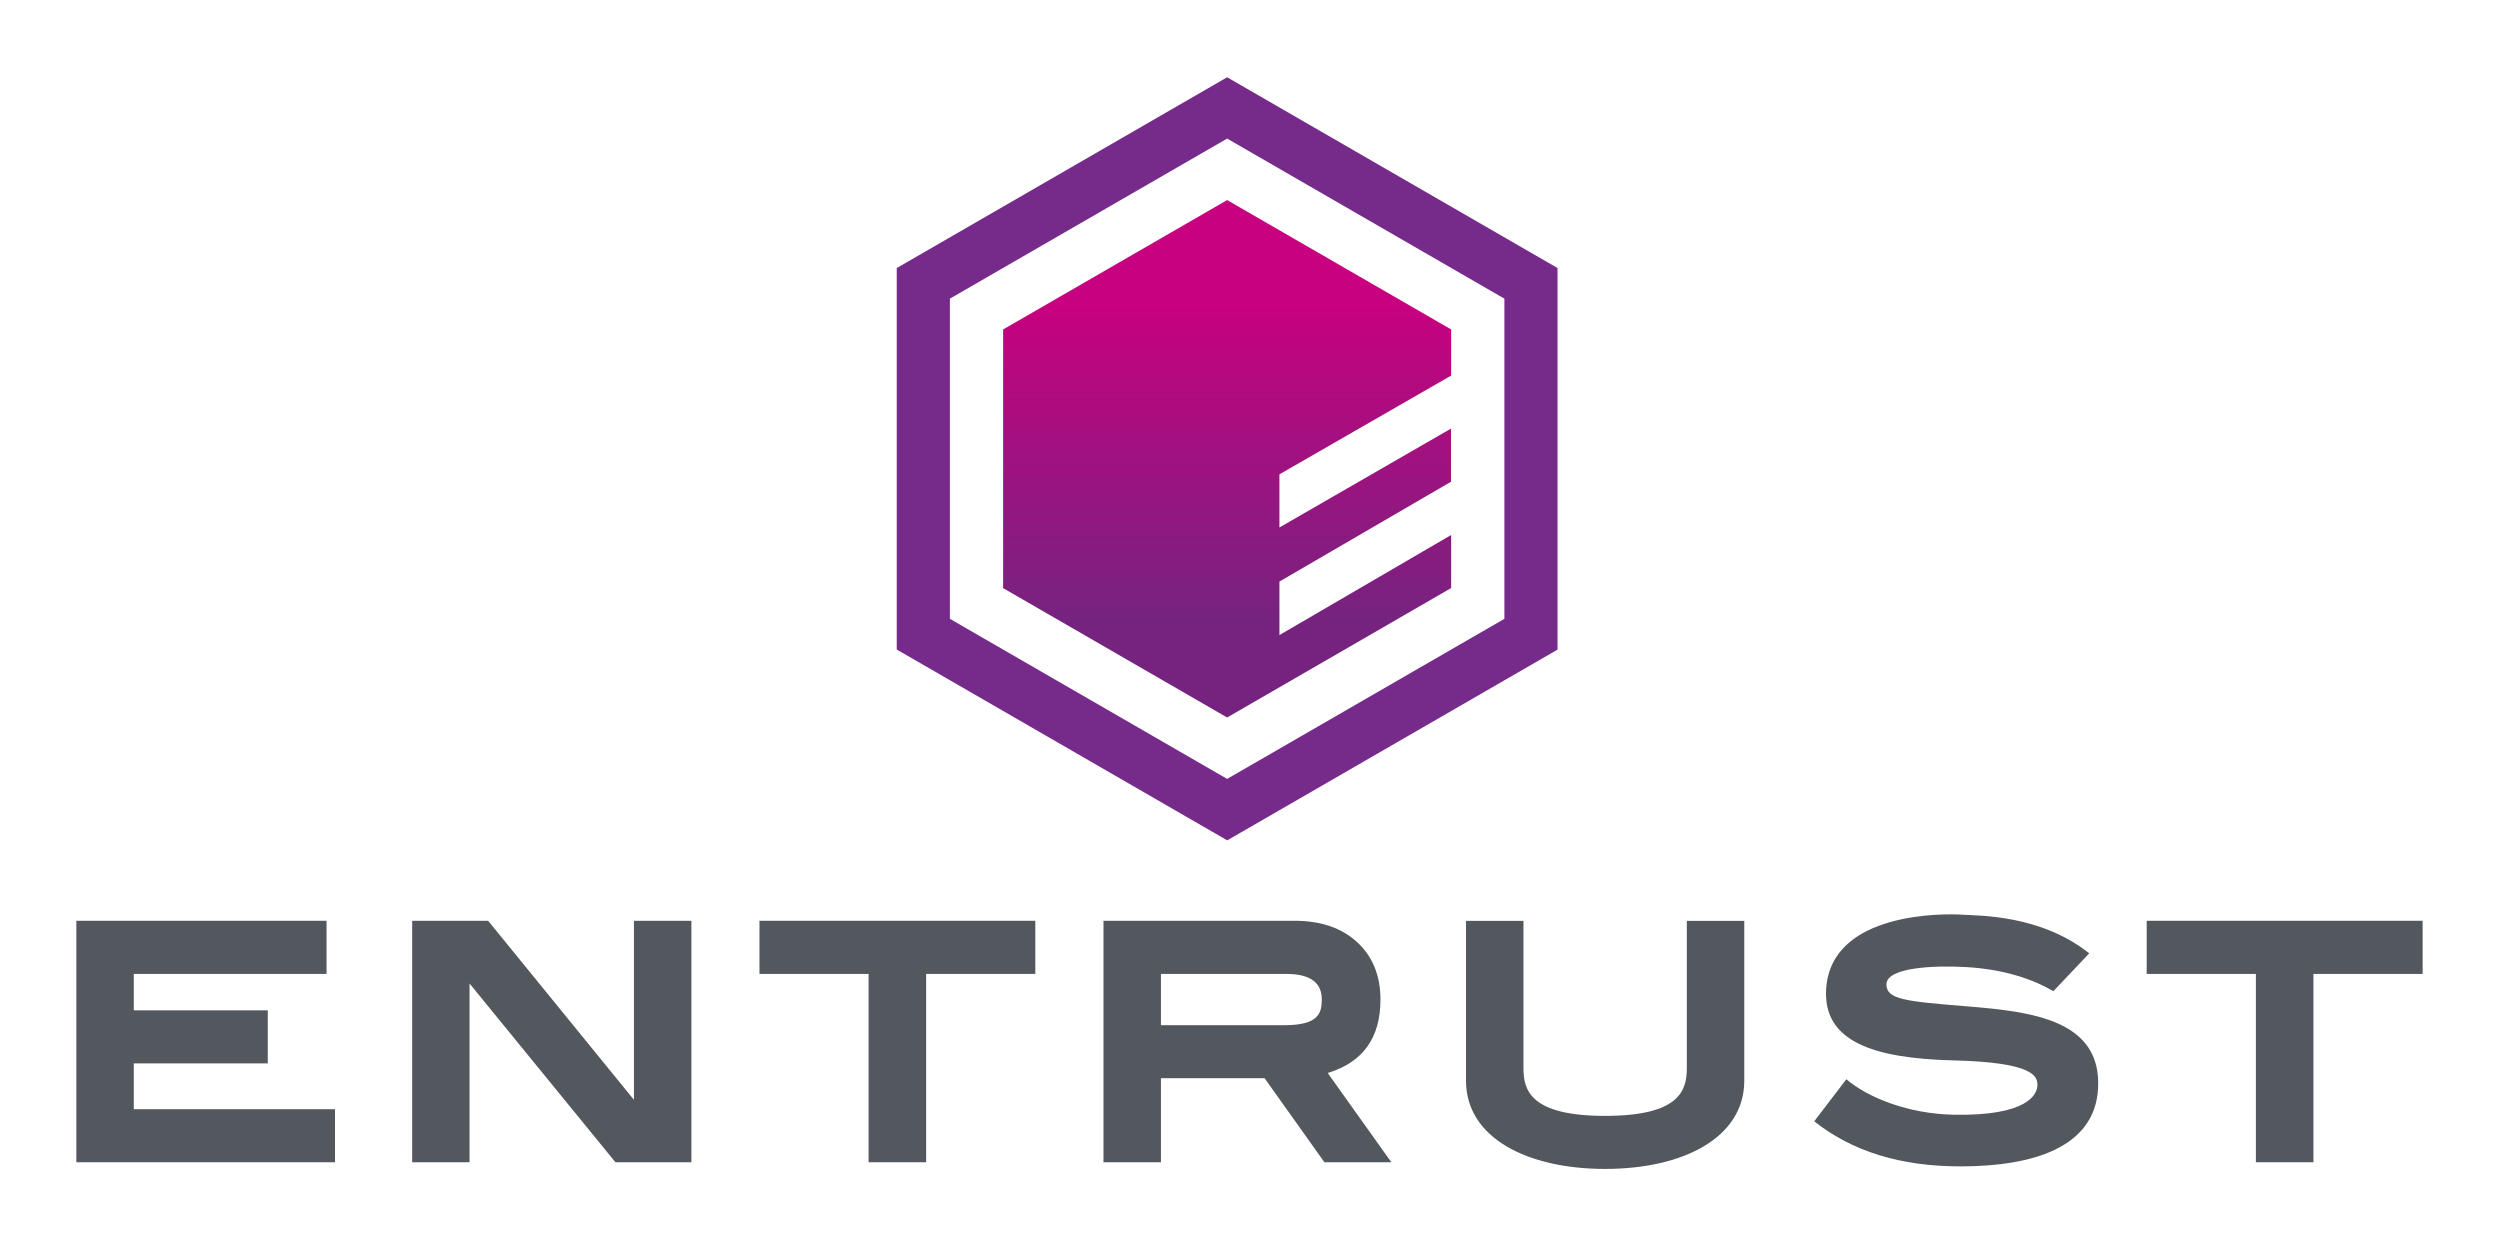
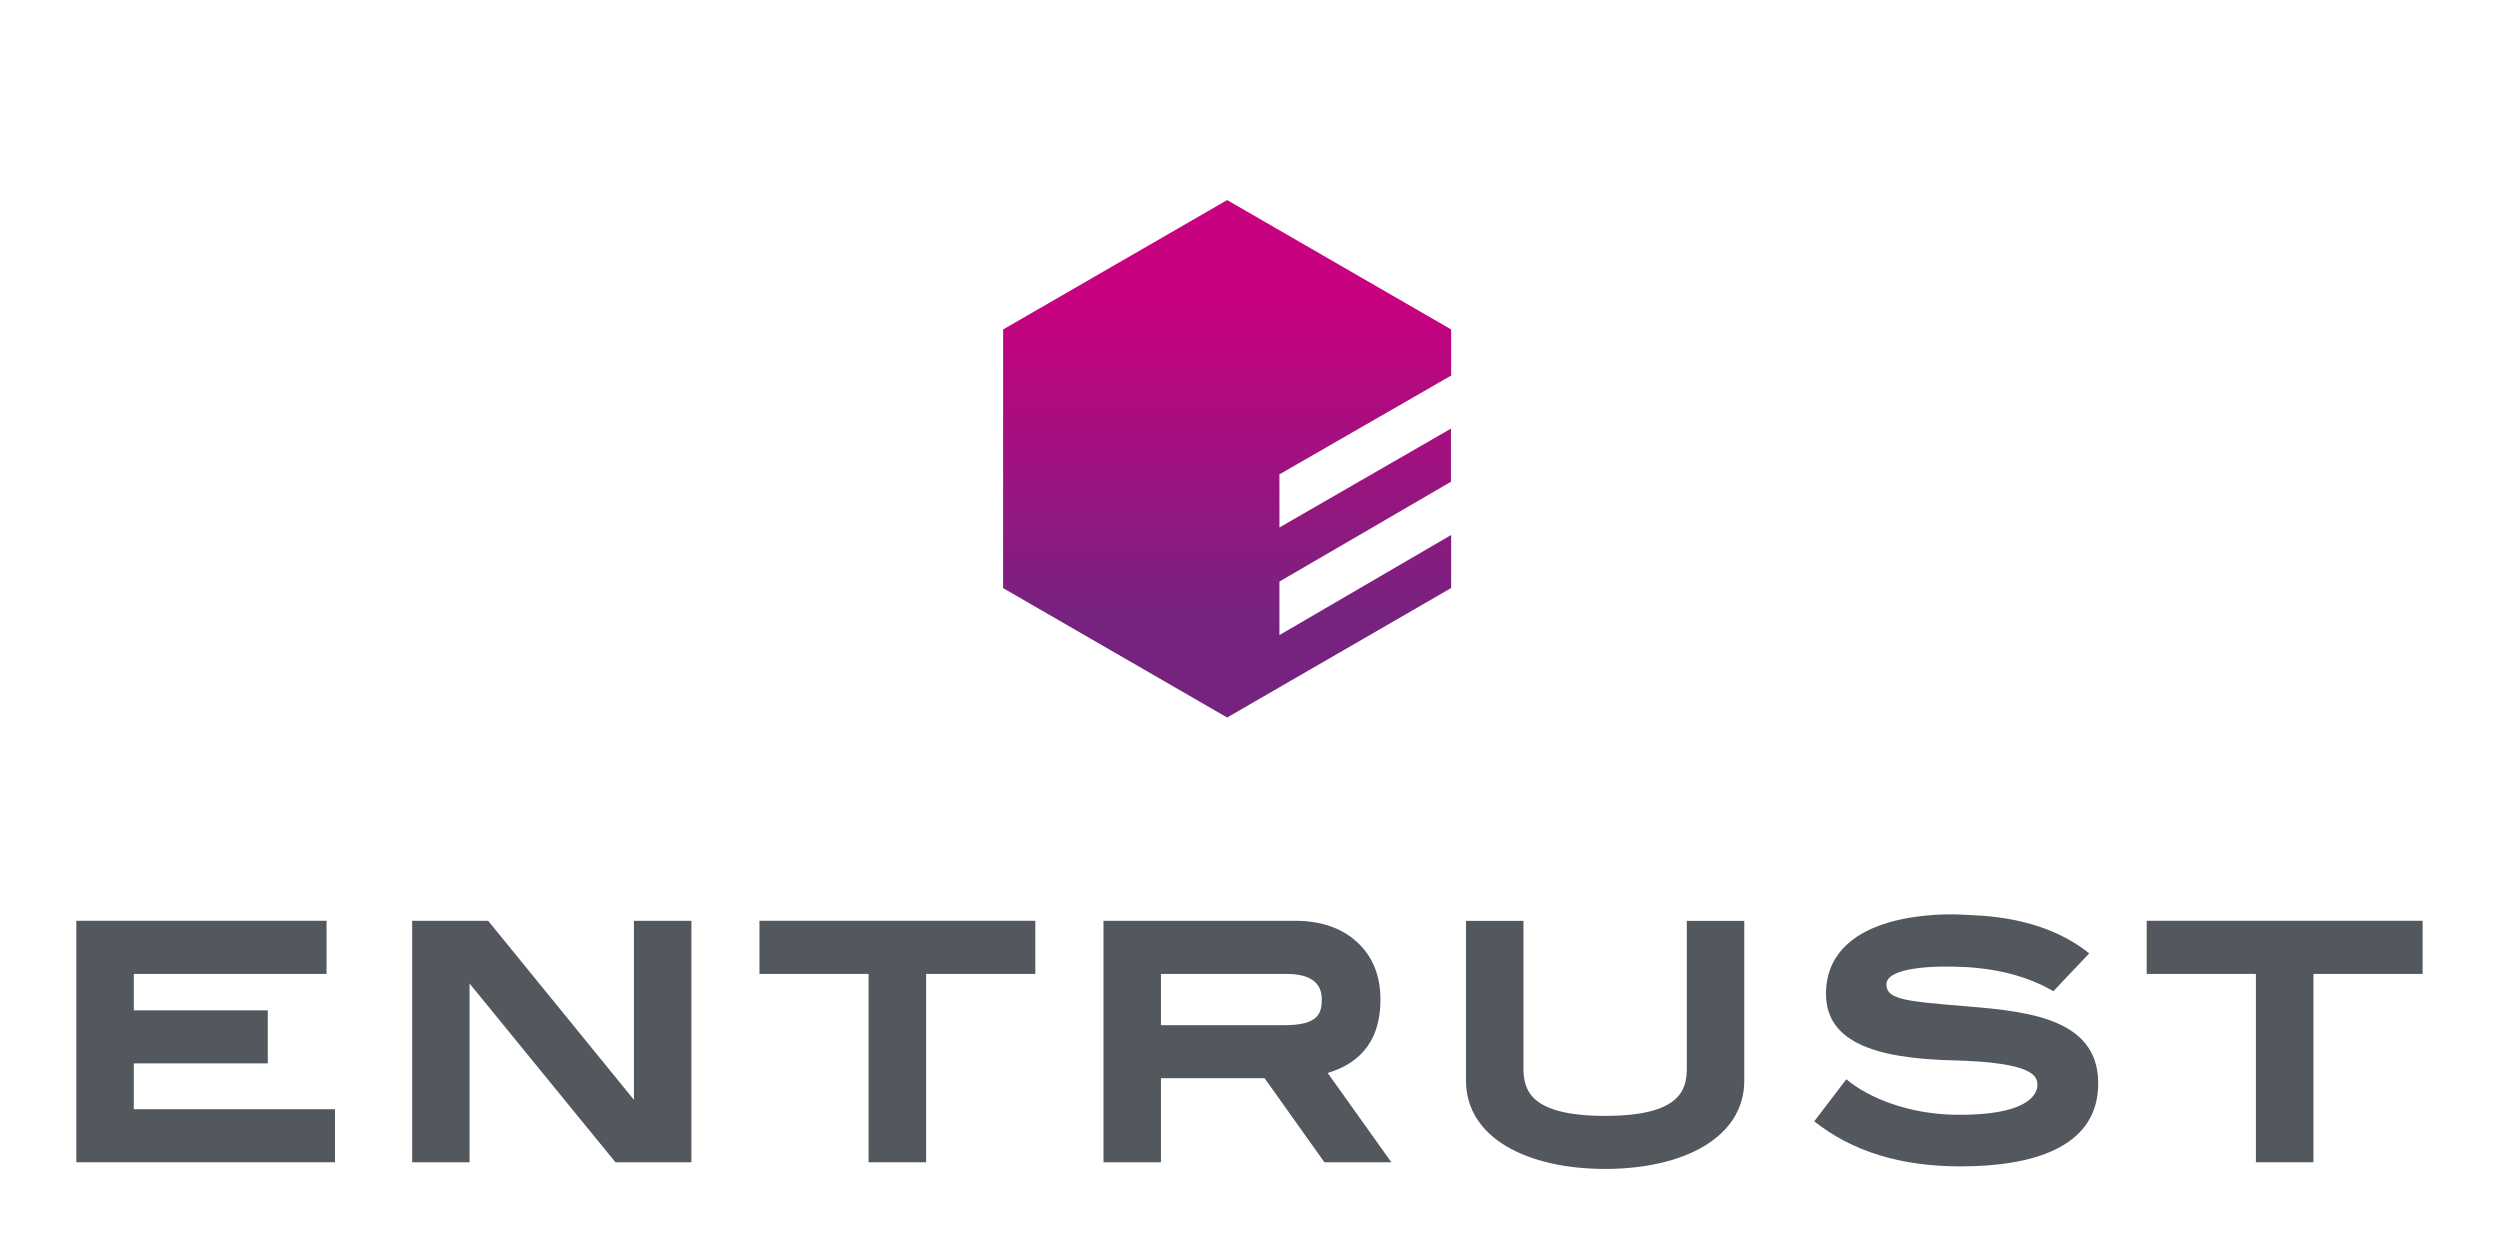
<svg xmlns="http://www.w3.org/2000/svg" id="Layer_1" data-name="Layer 1" viewBox="0 0 266.27 132.4">
  <defs>
    <style> .cls-1 { fill: #762b8a; } .cls-1, .cls-2, .cls-3, .cls-4 { stroke-width: 0px; } .cls-5 { clip-path: url(#clippath); } .cls-2 { fill: none; } .cls-3 { fill: url(#linear-gradient); } .cls-4 { fill: #53585f; } </style>
    <clipPath id="clippath">
      <polygon class="cls-2" points="106.84 35.09 106.84 62.64 130.7 76.42 154.56 62.63 154.56 56.98 136.27 67.64 136.27 61.94 154.54 51.31 154.54 45.65 136.27 56.18 136.27 50.52 154.56 40 154.56 35.09 130.7 21.31 106.84 35.09" />
    </clipPath>
    <linearGradient id="linear-gradient" x1="-686.87" y1="586.46" x2="-685.72" y2="586.46" gradientTransform="translate(-28060.83 33039.61) rotate(90) scale(48.07 -48.07)" gradientUnits="userSpaceOnUse">
      <stop offset="0" stop-color="#c7017f" />
      <stop offset=".2" stop-color="#c7017f" />
      <stop offset=".8" stop-color="#76237f" />
      <stop offset="1" stop-color="#76237f" />
    </linearGradient>
  </defs>
  <g>
    <polygon class="cls-4" points="35.68 123.79 8.13 123.79 8.13 98.07 34.78 98.07 34.78 103.73 14.25 103.73 14.25 107.61 28.52 107.61 28.52 113.26 14.25 113.26 14.25 118.14 35.68 118.14 35.68 123.79" />
    <polygon class="cls-4" points="43.9 98.07 43.9 123.79 50.01 123.79 50.01 104.75 65.55 123.79 73.64 123.79 73.64 98.07 67.52 98.07 67.52 117.14 51.99 98.07 43.9 98.07" />
    <polygon class="cls-4" points="80.89 98.07 80.89 103.73 92.51 103.73 92.51 123.79 98.64 123.79 98.64 103.73 110.27 103.73 110.27 98.07 80.89 98.07" />
    <polygon class="cls-4" points="228.64 98.07 228.64 103.73 240.27 103.73 240.27 123.79 246.4 123.79 246.4 103.73 258.03 103.73 258.03 98.07 228.64 98.07" />
    <path class="cls-4" d="M137.89,98.07c2.79,0,5.01.76,6.66,2.28,1.65,1.52,2.48,3.56,2.48,6.12,0,4.07-1.87,6.68-5.62,7.81l6.78,9.51h-7.13l-6.37-8.95h-11.04v8.95h-6.12v-25.72h20.37ZM123.65,103.73v5.46h13.16c3.65,0,3.97-1.3,3.97-2.75,0-1.65-1.06-2.71-3.78-2.71h-13.36Z" />
    <path class="cls-4" d="M170.95,118.85c7.96,0,8.71-2.72,8.71-5.08v-15.69h6.12v17.02c0,6.09-6.53,9.4-14.82,9.4h0c-8.3,0-14.82-3.31-14.82-9.4v-17.02h6.12v15.69c0,2.35.74,5.08,8.71,5.08h0Z" />
    <path class="cls-4" d="M218.7,105.57l3.82-4.03c-5.17-4.12-11.72-4-13.53-4.12-1.81-.12-13.94-.37-14.49,7.88-.37,5.6,4.97,7.43,13.56,7.64,8.59.21,8.95,1.71,8.94,2.64-.01,1.01-1.1,3.27-8.79,3.15-4.99-.08-9.26-1.83-11.56-3.78l-3.42,4.48c4.03,3.2,9.18,4.8,15.57,4.8,7.7,0,14.31-2,14.66-8.29.41-7.32-7.07-8.19-13.89-8.75-6.59-.54-8.66-.72-8.65-2.35.02-1.8,5-2.03,8.44-1.84,4.02.23,7.04,1.24,9.33,2.56" />
  </g>
  <g class="cls-5">
    <rect class="cls-3" x="106.84" y="21.31" width="47.73" height="55.11" />
  </g>
-   <path class="cls-1" d="M130.7,89.5l-35.19-20.32V28.55l35.19-20.32,35.19,20.32v40.64l-35.19,20.32ZM160.23,65.91V31.81l-29.53-17.05-29.53,17.05v34.1l29.53,17.05,29.53-17.05Z" />
</svg>